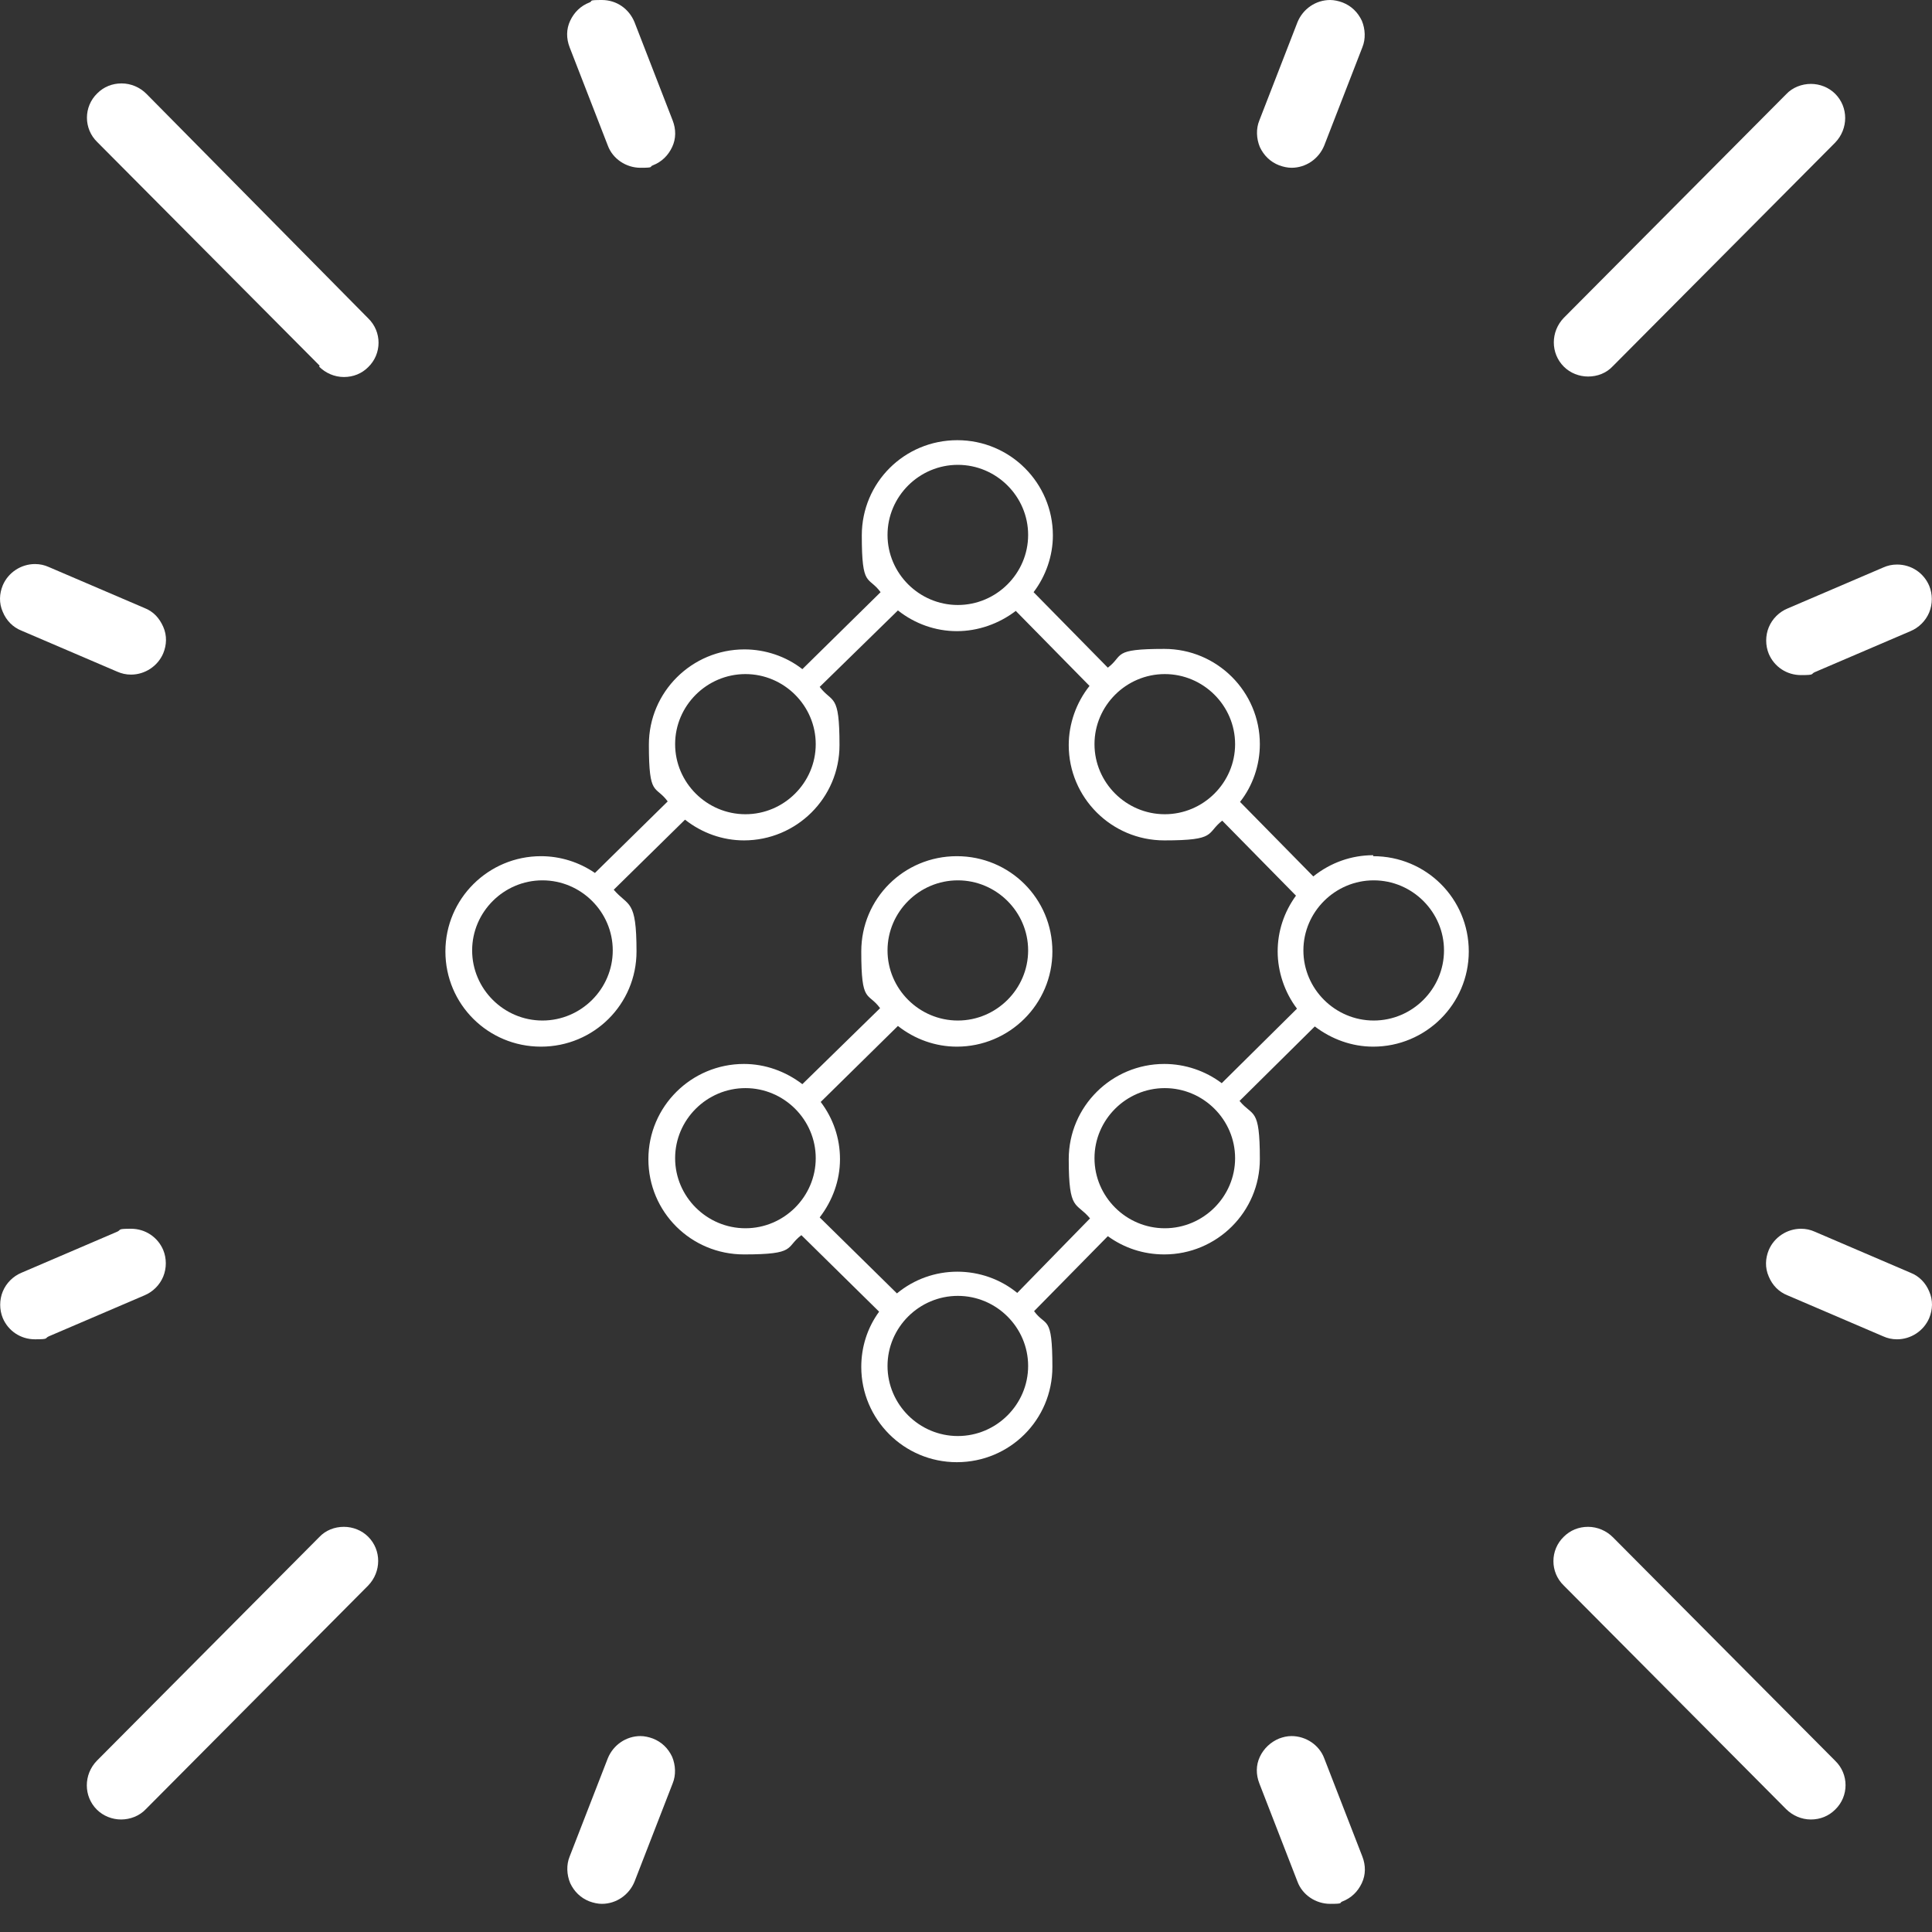
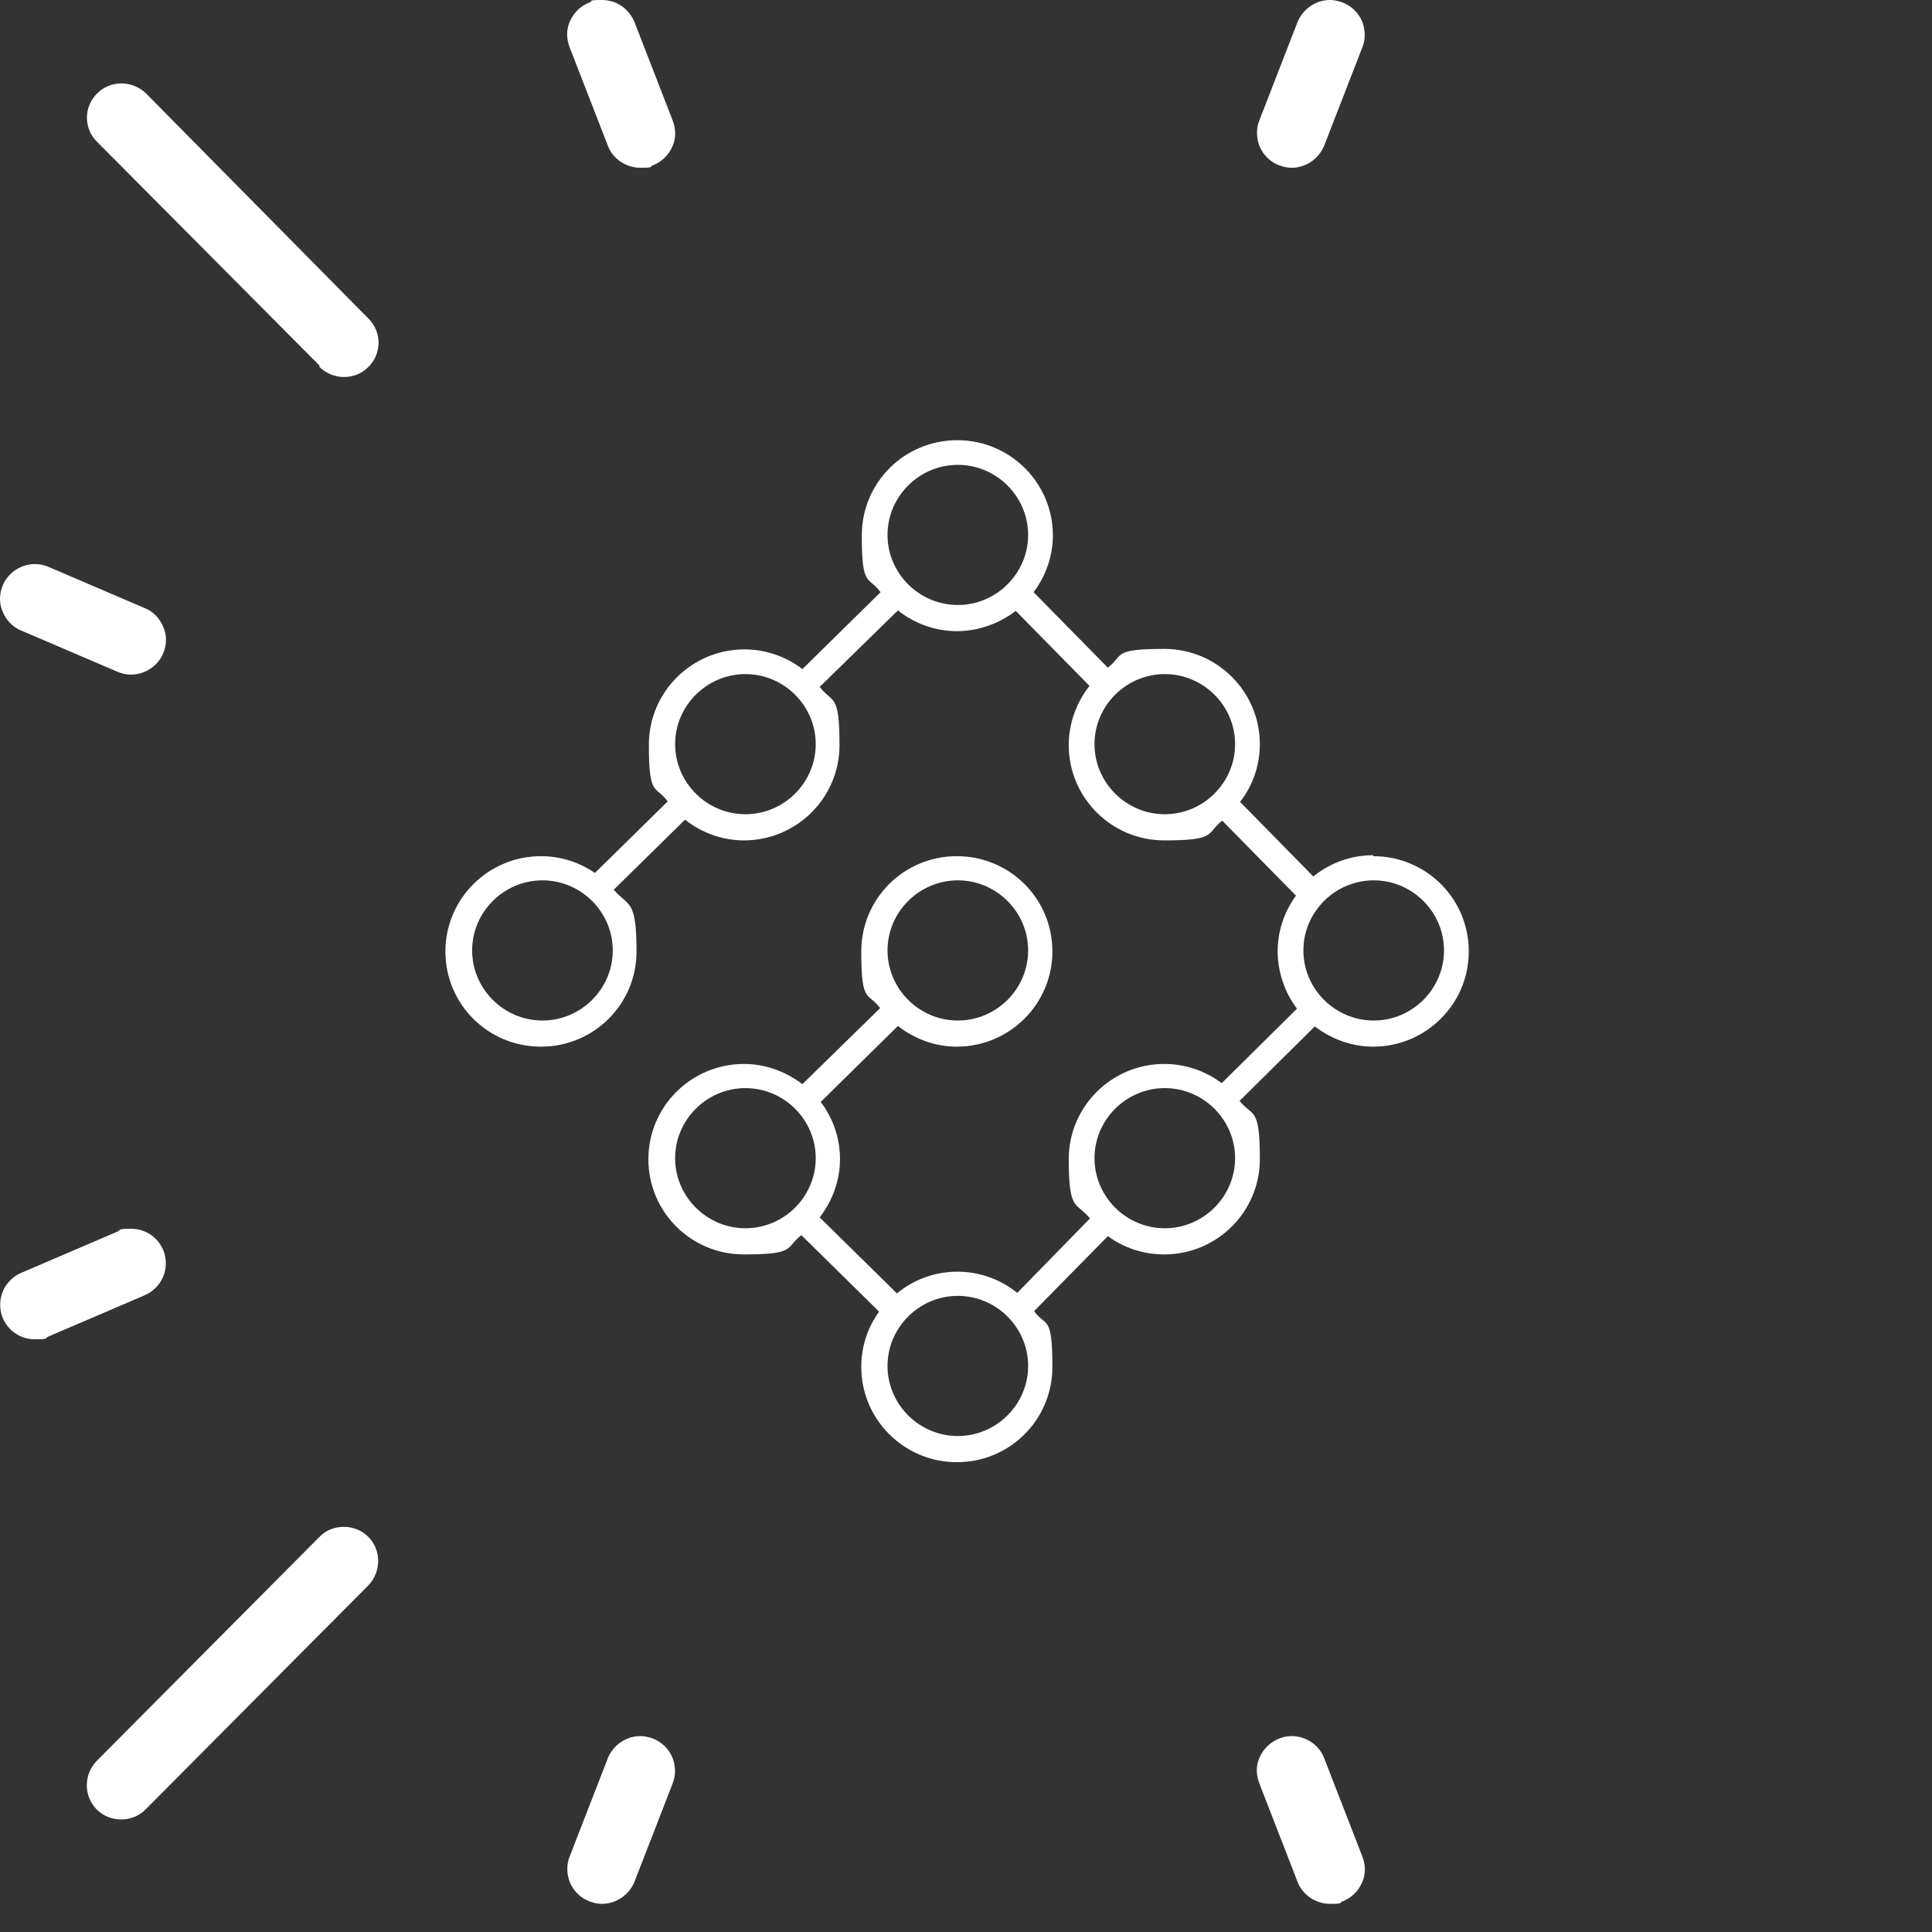
<svg xmlns="http://www.w3.org/2000/svg" width="63" height="63" viewBox="0 0 63 63" fill="none">
  <rect x="0" y="0" width="63" height="63" fill="#333333" stroke="none" />
  <path d="M0.704 20.566L3.82 21.901C3.966 21.965 4.111 21.998 4.272 21.998C4.724 21.998 5.144 21.724 5.322 21.306C5.435 21.032 5.451 20.726 5.322 20.437C5.193 20.147 4.999 19.938 4.708 19.825L1.592 18.49C1.447 18.425 1.302 18.393 1.14 18.393C0.688 18.393 0.269 18.667 0.091 19.085C-0.022 19.359 -0.038 19.664 0.091 19.954C0.204 20.227 0.414 20.453 0.704 20.566Z" fill="white" />
  <path d="M10.407 11.956C10.617 12.166 10.908 12.294 11.214 12.294C11.521 12.294 11.796 12.182 12.005 11.973C12.457 11.538 12.457 10.814 12.005 10.379L4.773 3.058C4.563 2.848 4.272 2.72 3.965 2.72C3.659 2.72 3.384 2.832 3.174 3.042C2.722 3.476 2.722 4.2 3.174 4.635L10.423 11.924L10.407 11.956Z" fill="white" />
  <path d="M20.691 0.724C20.514 0.29 20.11 0 19.626 0C19.141 0 19.351 0.032 19.222 0.08C18.932 0.193 18.722 0.402 18.593 0.676C18.463 0.949 18.463 1.255 18.576 1.545L19.82 4.747C19.981 5.182 20.417 5.471 20.885 5.471C21.353 5.471 21.16 5.439 21.289 5.391C21.579 5.278 21.789 5.069 21.918 4.795C22.047 4.522 22.047 4.216 21.934 3.926L20.691 0.724Z" fill="white" />
-   <path d="M57.678 20.453C57.565 20.726 57.565 21.048 57.678 21.322C57.856 21.74 58.26 22.014 58.728 22.014C59.196 22.014 59.034 21.982 59.18 21.917L62.296 20.582C62.57 20.469 62.796 20.244 62.909 19.97C63.022 19.697 63.022 19.375 62.909 19.101C62.731 18.683 62.328 18.409 61.86 18.409C61.698 18.409 61.553 18.441 61.408 18.506L58.292 19.841C58.017 19.954 57.791 20.179 57.678 20.453Z" fill="white" />
-   <path d="M51.786 12.278C52.092 12.278 52.383 12.166 52.593 11.94L59.842 4.651C60.278 4.2 60.278 3.492 59.842 3.058C59.632 2.848 59.341 2.736 59.051 2.736C58.76 2.736 58.453 2.848 58.243 3.074L50.995 10.363C50.559 10.814 50.559 11.522 50.995 11.956C51.204 12.166 51.495 12.278 51.786 12.278Z" fill="white" />
  <path d="M43.778 0.08C43.649 0.032 43.504 0 43.374 0C42.906 0 42.486 0.29 42.309 0.724L41.066 3.926C40.953 4.2 40.969 4.522 41.082 4.795C41.211 5.069 41.421 5.278 41.711 5.391C41.841 5.439 41.986 5.471 42.115 5.471C42.583 5.471 43.003 5.182 43.181 4.747L44.424 1.545C44.537 1.271 44.521 0.949 44.408 0.676C44.278 0.402 44.069 0.193 43.778 0.08Z" fill="white" />
  <path d="M5.322 41.629C5.435 41.356 5.435 41.034 5.322 40.76C5.144 40.342 4.74 40.068 4.272 40.068C3.804 40.068 3.966 40.1 3.82 40.165L0.704 41.501C0.43 41.613 0.204 41.839 0.091 42.112C-0.022 42.386 -0.022 42.707 0.091 42.981C0.268 43.399 0.672 43.673 1.14 43.673C1.608 43.673 1.447 43.641 1.592 43.576L4.708 42.241C4.983 42.128 5.209 41.903 5.322 41.629Z" fill="white" />
  <path d="M11.214 49.788C10.908 49.788 10.617 49.901 10.407 50.126L3.158 57.416C2.722 57.866 2.722 58.574 3.158 59.009C3.368 59.218 3.659 59.331 3.949 59.331C4.24 59.331 4.547 59.218 4.757 58.993L12.005 51.703C12.441 51.252 12.441 50.544 12.005 50.11C11.796 49.901 11.505 49.788 11.214 49.788Z" fill="white" />
  <path d="M21.289 56.691C21.16 56.643 21.014 56.611 20.885 56.611C20.417 56.611 19.997 56.901 19.82 57.335L18.576 60.537C18.463 60.811 18.48 61.133 18.593 61.406C18.722 61.68 18.932 61.889 19.222 62.002C19.351 62.05 19.497 62.082 19.626 62.082C20.094 62.082 20.514 61.792 20.691 61.358L21.934 58.156C22.047 57.882 22.031 57.56 21.918 57.287C21.789 57.013 21.579 56.804 21.289 56.691Z" fill="white" />
-   <path d="M62.296 41.501L59.18 40.165C59.035 40.1 58.889 40.068 58.728 40.068C58.276 40.068 57.856 40.342 57.678 40.76C57.565 41.034 57.549 41.34 57.678 41.629C57.791 41.903 58.001 42.128 58.292 42.241L61.408 43.576C61.553 43.641 61.698 43.673 61.86 43.673C62.312 43.673 62.731 43.399 62.909 42.981C63.022 42.707 63.038 42.402 62.909 42.112C62.796 41.839 62.586 41.613 62.296 41.501Z" fill="white" />
-   <path d="M52.593 50.126C52.383 49.917 52.092 49.788 51.785 49.788C51.479 49.788 51.204 49.901 50.994 50.11C50.542 50.544 50.542 51.269 50.994 51.703L58.243 58.993C58.453 59.202 58.744 59.331 59.05 59.331C59.357 59.331 59.632 59.218 59.842 59.009C60.294 58.574 60.294 57.85 59.842 57.416L52.593 50.126Z" fill="white" />
  <path d="M43.181 57.335C43.019 56.901 42.583 56.611 42.115 56.611C41.97 56.611 41.841 56.643 41.711 56.691C41.437 56.804 41.211 57.013 41.082 57.287C40.953 57.56 40.953 57.866 41.066 58.156L42.309 61.358C42.47 61.792 42.906 62.082 43.374 62.082C43.843 62.082 43.649 62.05 43.778 62.002C44.069 61.889 44.278 61.68 44.407 61.406C44.537 61.133 44.537 60.827 44.424 60.537L43.181 57.335Z" fill="white" />
  <path d="M44.779 27.887C44.068 27.887 43.39 28.128 42.825 28.579L40.436 26.149C40.856 25.618 41.082 24.942 41.082 24.266C41.082 22.56 39.693 21.16 37.966 21.16C36.238 21.16 36.658 21.369 36.125 21.772L33.704 19.31C34.107 18.779 34.333 18.119 34.333 17.459C34.333 15.754 32.945 14.354 31.217 14.354C29.49 14.354 28.102 15.737 28.102 17.459C28.102 19.181 28.311 18.763 28.715 19.31L26.164 21.82C25.631 21.402 24.953 21.176 24.275 21.176C22.564 21.176 21.159 22.56 21.159 24.282C21.159 26.004 21.369 25.586 21.773 26.133L19.4 28.466C18.883 28.112 18.27 27.919 17.64 27.919C15.929 27.919 14.524 29.303 14.524 31.025C14.524 32.746 15.912 34.13 17.64 34.13C19.367 34.13 20.756 32.746 20.756 31.025C20.756 29.303 20.497 29.576 20.013 29.013L22.338 26.728C22.887 27.163 23.565 27.404 24.259 27.404C25.971 27.404 27.375 26.02 27.375 24.298C27.375 22.576 27.149 22.947 26.729 22.399L29.28 19.905C29.829 20.34 30.507 20.581 31.201 20.581C31.895 20.581 32.574 20.34 33.123 19.921L35.528 22.367C35.092 22.914 34.85 23.606 34.85 24.298C34.85 26.004 36.238 27.404 37.966 27.404C39.693 27.404 39.322 27.179 39.855 26.76L42.26 29.206C41.873 29.737 41.663 30.365 41.663 31.025C41.663 31.684 41.889 32.36 42.293 32.891L39.839 35.321C39.306 34.919 38.644 34.694 37.966 34.694C36.255 34.694 34.85 36.077 34.85 37.799C34.85 39.521 35.092 39.183 35.544 39.73L33.171 42.16C32.622 41.71 31.928 41.468 31.217 41.468C30.507 41.468 29.813 41.71 29.248 42.176L26.729 39.698C27.149 39.151 27.391 38.491 27.391 37.799C27.391 37.107 27.165 36.464 26.762 35.933L29.28 33.455C29.829 33.889 30.507 34.13 31.201 34.13C32.913 34.13 34.317 32.746 34.317 31.025C34.317 29.303 32.929 27.919 31.201 27.919C29.474 27.919 28.085 29.303 28.085 31.025C28.085 32.746 28.295 32.328 28.699 32.875L26.164 35.353C25.615 34.935 24.953 34.694 24.259 34.694C22.548 34.694 21.143 36.077 21.143 37.799C21.143 39.521 22.532 40.905 24.259 40.905C25.987 40.905 25.599 40.68 26.132 40.277L28.667 42.772C28.279 43.303 28.085 43.93 28.085 44.574C28.085 46.28 29.474 47.68 31.201 47.68C32.929 47.68 34.317 46.296 34.317 44.574C34.317 42.852 34.107 43.286 33.72 42.755L36.125 40.31C36.658 40.696 37.288 40.905 37.966 40.905C39.677 40.905 41.082 39.521 41.082 37.799C41.082 36.077 40.856 36.431 40.42 35.9L42.874 33.471C43.423 33.889 44.085 34.13 44.779 34.13C46.49 34.13 47.895 32.746 47.895 31.025C47.895 29.303 46.506 27.919 44.779 27.919V27.887ZM28.941 30.992C28.941 29.737 29.974 28.707 31.234 28.707C32.493 28.707 33.526 29.737 33.526 30.992C33.526 32.248 32.493 33.278 31.234 33.278C29.974 33.278 28.941 32.248 28.941 30.992ZM26.6 37.767C26.6 39.022 25.567 40.052 24.308 40.052C23.048 40.052 22.015 39.022 22.015 37.767C22.015 36.512 23.048 35.482 24.308 35.482C25.567 35.482 26.6 36.512 26.6 37.767ZM33.526 44.542C33.526 45.797 32.493 46.827 31.234 46.827C29.974 46.827 28.941 45.797 28.941 44.542C28.941 43.286 29.974 42.257 31.234 42.257C32.493 42.257 33.526 43.286 33.526 44.542ZM40.275 37.767C40.275 39.022 39.241 40.052 37.982 40.052C36.723 40.052 35.69 39.022 35.69 37.767C35.69 36.512 36.723 35.482 37.982 35.482C39.241 35.482 40.275 36.512 40.275 37.767ZM17.688 33.278C16.429 33.278 15.396 32.248 15.396 30.992C15.396 29.737 16.429 28.707 17.688 28.707C18.948 28.707 19.981 29.737 19.981 30.992C19.981 32.248 18.948 33.278 17.688 33.278ZM26.6 24.266C26.6 25.521 25.567 26.551 24.308 26.551C23.048 26.551 22.015 25.521 22.015 24.266C22.015 23.011 23.048 21.981 24.308 21.981C25.567 21.981 26.6 23.011 26.6 24.266ZM33.526 17.443C33.526 18.698 32.493 19.728 31.234 19.728C29.974 19.728 28.941 18.698 28.941 17.443C28.941 16.188 29.974 15.158 31.234 15.158C32.493 15.158 33.526 16.188 33.526 17.443ZM40.275 24.266C40.275 25.521 39.241 26.551 37.982 26.551C36.723 26.551 35.69 25.521 35.69 24.266C35.69 23.011 36.723 21.981 37.982 21.981C39.241 21.981 40.275 23.011 40.275 24.266ZM47.087 30.992C47.087 32.248 46.054 33.278 44.795 33.278C43.536 33.278 42.502 32.248 42.502 30.992C42.502 29.737 43.536 28.707 44.795 28.707C46.054 28.707 47.087 29.737 47.087 30.992Z" fill="white" />
</svg>